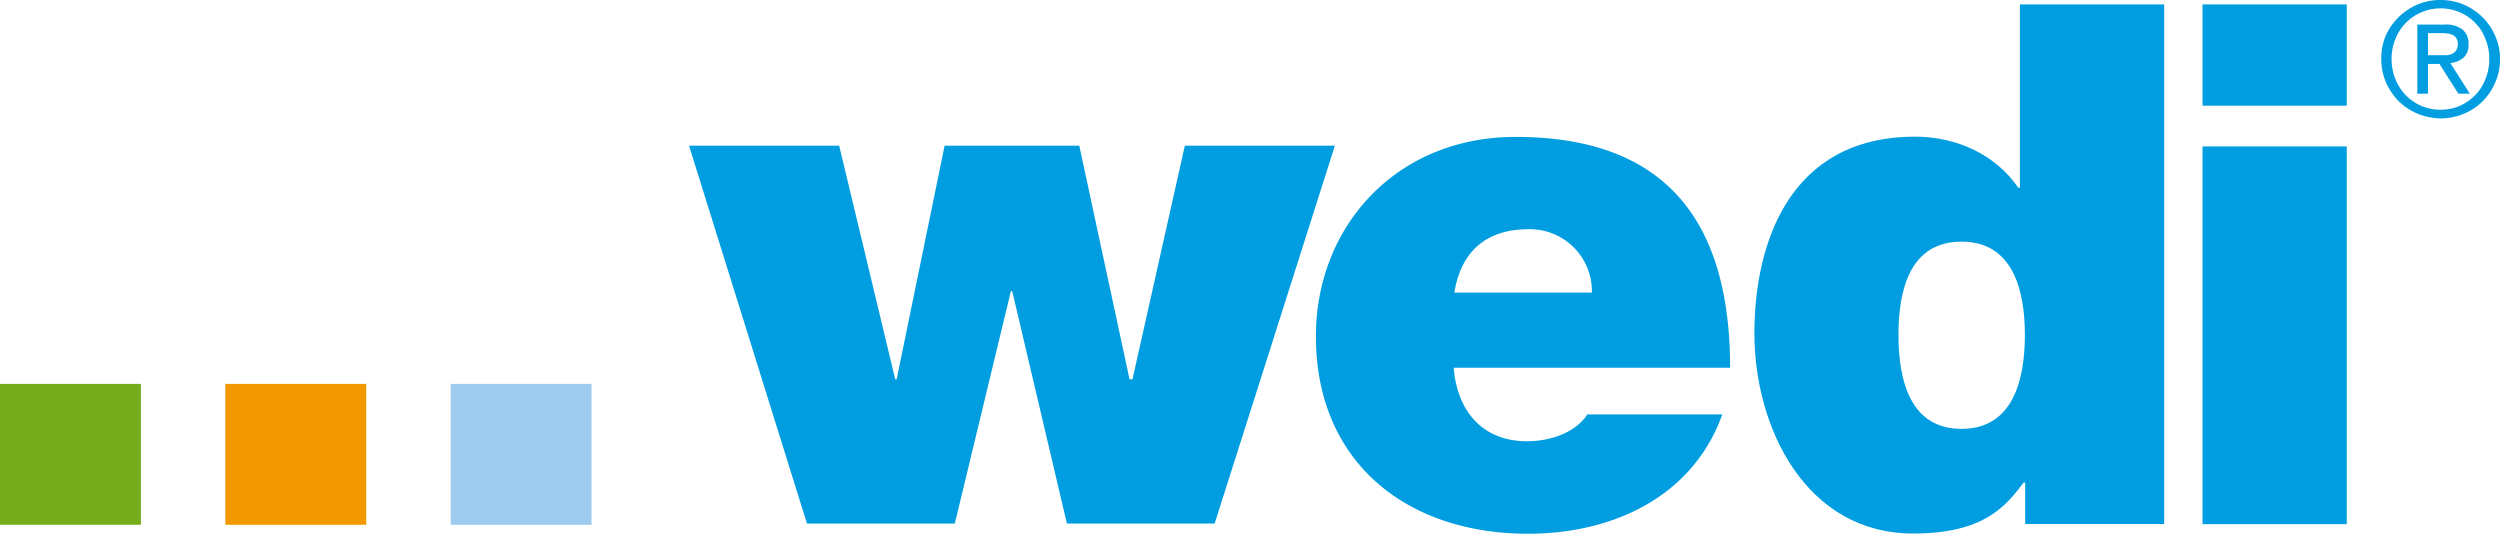
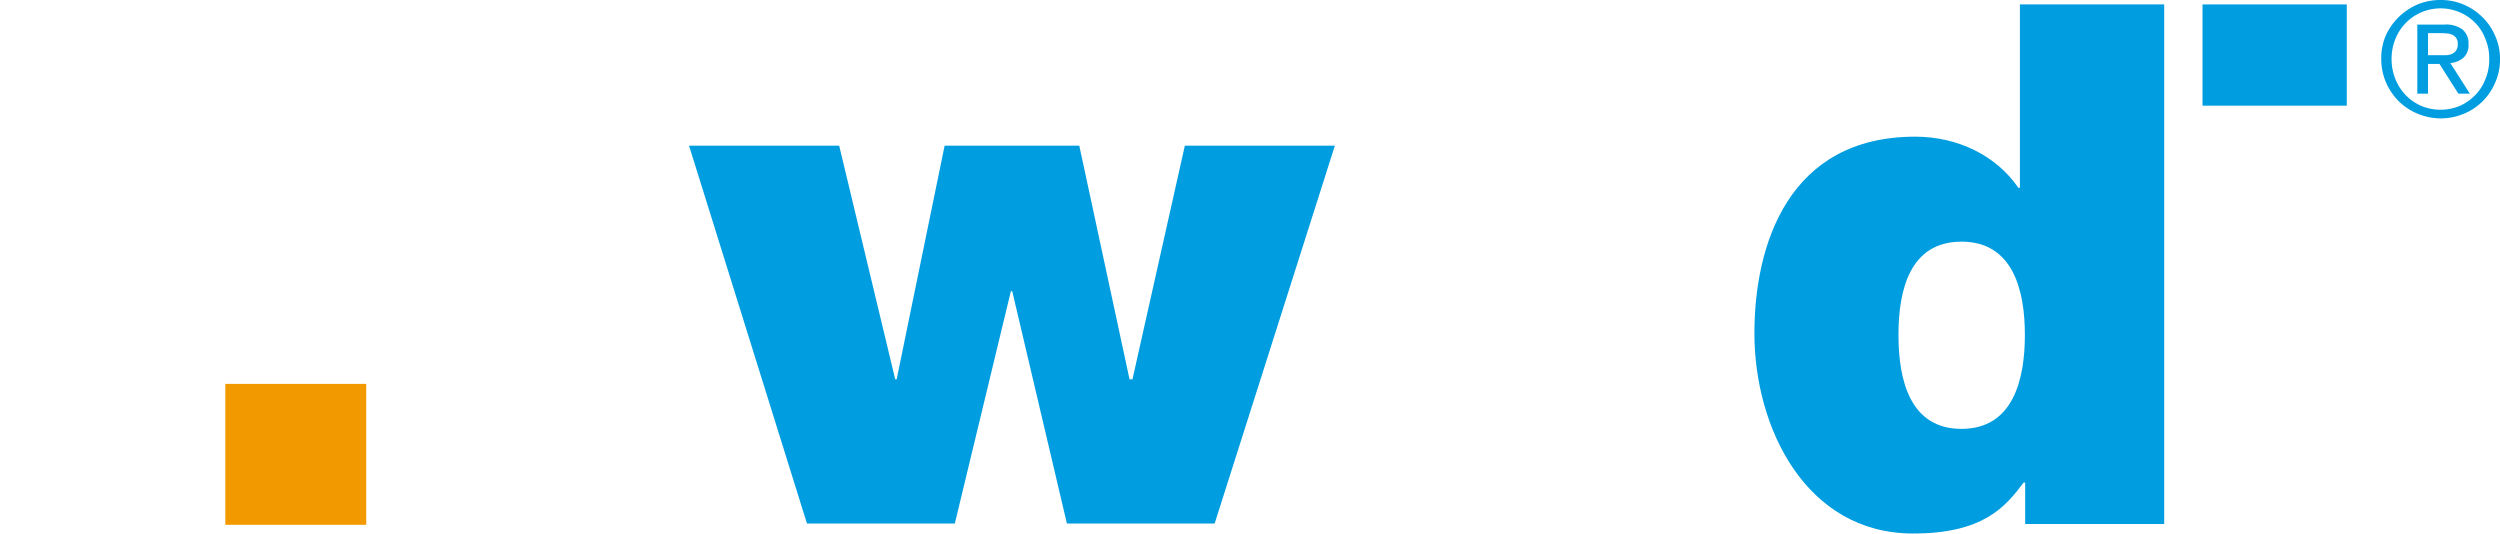
<svg xmlns="http://www.w3.org/2000/svg" viewBox="0 0 436.26 93.13">
  <defs>
    <style>.cls-1{fill:#77ad1c;}.cls-2{fill:#f39900;}.cls-3{fill:#9dcaed;}.cls-4{fill:#009ee0;}</style>
  </defs>
  <title>logo_wedi</title>
  <g id="Ebene_2" data-name="Ebene 2">
    <g id="Ebene_1-2" data-name="Ebene 1">
-       <rect class="cls-1" y="66.99" width="24.59" height="24.59" />
      <rect class="cls-2" x="39.32" y="66.99" width="24.59" height="24.59" />
-       <rect class="cls-3" x="78.65" y="66.99" width="24.57" height="24.59" />
      <polygon class="cls-4" points="211.96 91.36 186.18 91.36 176.64 50.82 176.4 50.82 166.62 91.36 140.82 91.36 120.24 25.42 146.44 25.42 156.22 66.19 156.47 66.19 164.84 25.42 188.34 25.42 197.11 66.19 197.62 66.19 206.76 25.42 232.94 25.42 211.96 91.36" />
-       <path class="cls-4" d="M266.49,77c-7.87,0-12.2-5.33-12.82-12.83h48.24c0-25.64-11.28-40.28-37.44-40.28-20.83,0-34.84,15.64-34.84,34.81,0,22,15.89,34.44,37,34.44,15,0,28.85-6.61,33.92-20.83H277C275,75.46,270.56,77,266.49,77Zm.24-37a10.83,10.83,0,0,1,11.06,11.06h-24C254.92,44,259.24,40,266.73,40Z" />
      <path class="cls-4" d="M352.48.77v32h-.27c-3.83-5.6-10.53-8.92-18-8.92-22.1,0-28.06,18.82-28.06,34.32,0,16.5,9,34.93,27.69,34.93,12.31,0,16.13-4.7,19.3-8.9h.26v7.24h24.26V.77ZM342.29,74.84c-9,0-11-8.53-11-16.4s2-16.27,11-16.27,11.06,8.52,11.06,16.27S351.33,74.84,342.29,74.84Z" />
      <rect class="cls-4" x="384.35" y="0.77" width="25.17" height="17.67" />
-       <rect class="cls-4" x="384.35" y="25.55" width="25.17" height="65.92" />
      <path class="cls-4" d="M416.32,6.22A10.74,10.74,0,0,1,418.56,3,10.91,10.91,0,0,1,421.87.78a10.27,10.27,0,0,1,4-.78,10.11,10.11,0,0,1,4,.78A10.27,10.27,0,0,1,433.2,3a10,10,0,0,1,2.22,3.27,9.47,9.47,0,0,1,.84,4,9.73,9.73,0,0,1-.84,4.14,10.11,10.11,0,0,1-2.22,3.29,9.92,9.92,0,0,1-3.27,2.16,10.48,10.48,0,0,1-4,.8,10.66,10.66,0,0,1-4-.8,10.52,10.52,0,0,1-3.31-2.16,10.83,10.83,0,0,1-2.24-3.29,10.21,10.21,0,0,1-.84-4.14A9.94,9.94,0,0,1,416.32,6.22ZM418,13.79a8.71,8.71,0,0,0,1.81,2.81,8.55,8.55,0,0,0,2.71,1.88,8.76,8.76,0,0,0,6.72,0,8.81,8.81,0,0,0,2.69-1.88,7.91,7.91,0,0,0,1.79-2.81,8.81,8.81,0,0,0,.66-3.53,8.58,8.58,0,0,0-.66-3.44A7.78,7.78,0,0,0,431.94,4a8.39,8.39,0,0,0-2.69-1.85A8.52,8.52,0,0,0,419.82,4,8.57,8.57,0,0,0,418,6.82a9.12,9.12,0,0,0-.66,3.44A9.36,9.36,0,0,0,418,13.79Zm8.54-9.5a4.79,4.79,0,0,1,3.16.85,3.08,3.08,0,0,1,1.06,2.58,2.89,2.89,0,0,1-.92,2.39,4,4,0,0,1-2.25.89L431,16.35h-2l-3.3-5.19h-2v5.19h-1.87V4.29Zm-.82,5.34c.4,0,.79,0,1.18,0a3.13,3.13,0,0,0,1-.23,2,2,0,0,0,.72-.62,1.88,1.88,0,0,0,.27-1.1,1.74,1.74,0,0,0-.24-1,1.78,1.78,0,0,0-.62-.57,3.31,3.31,0,0,0-.84-.26c-.33,0-.64-.07-1-.07h-2.49V9.63Z" />
    </g>
  </g>
</svg>